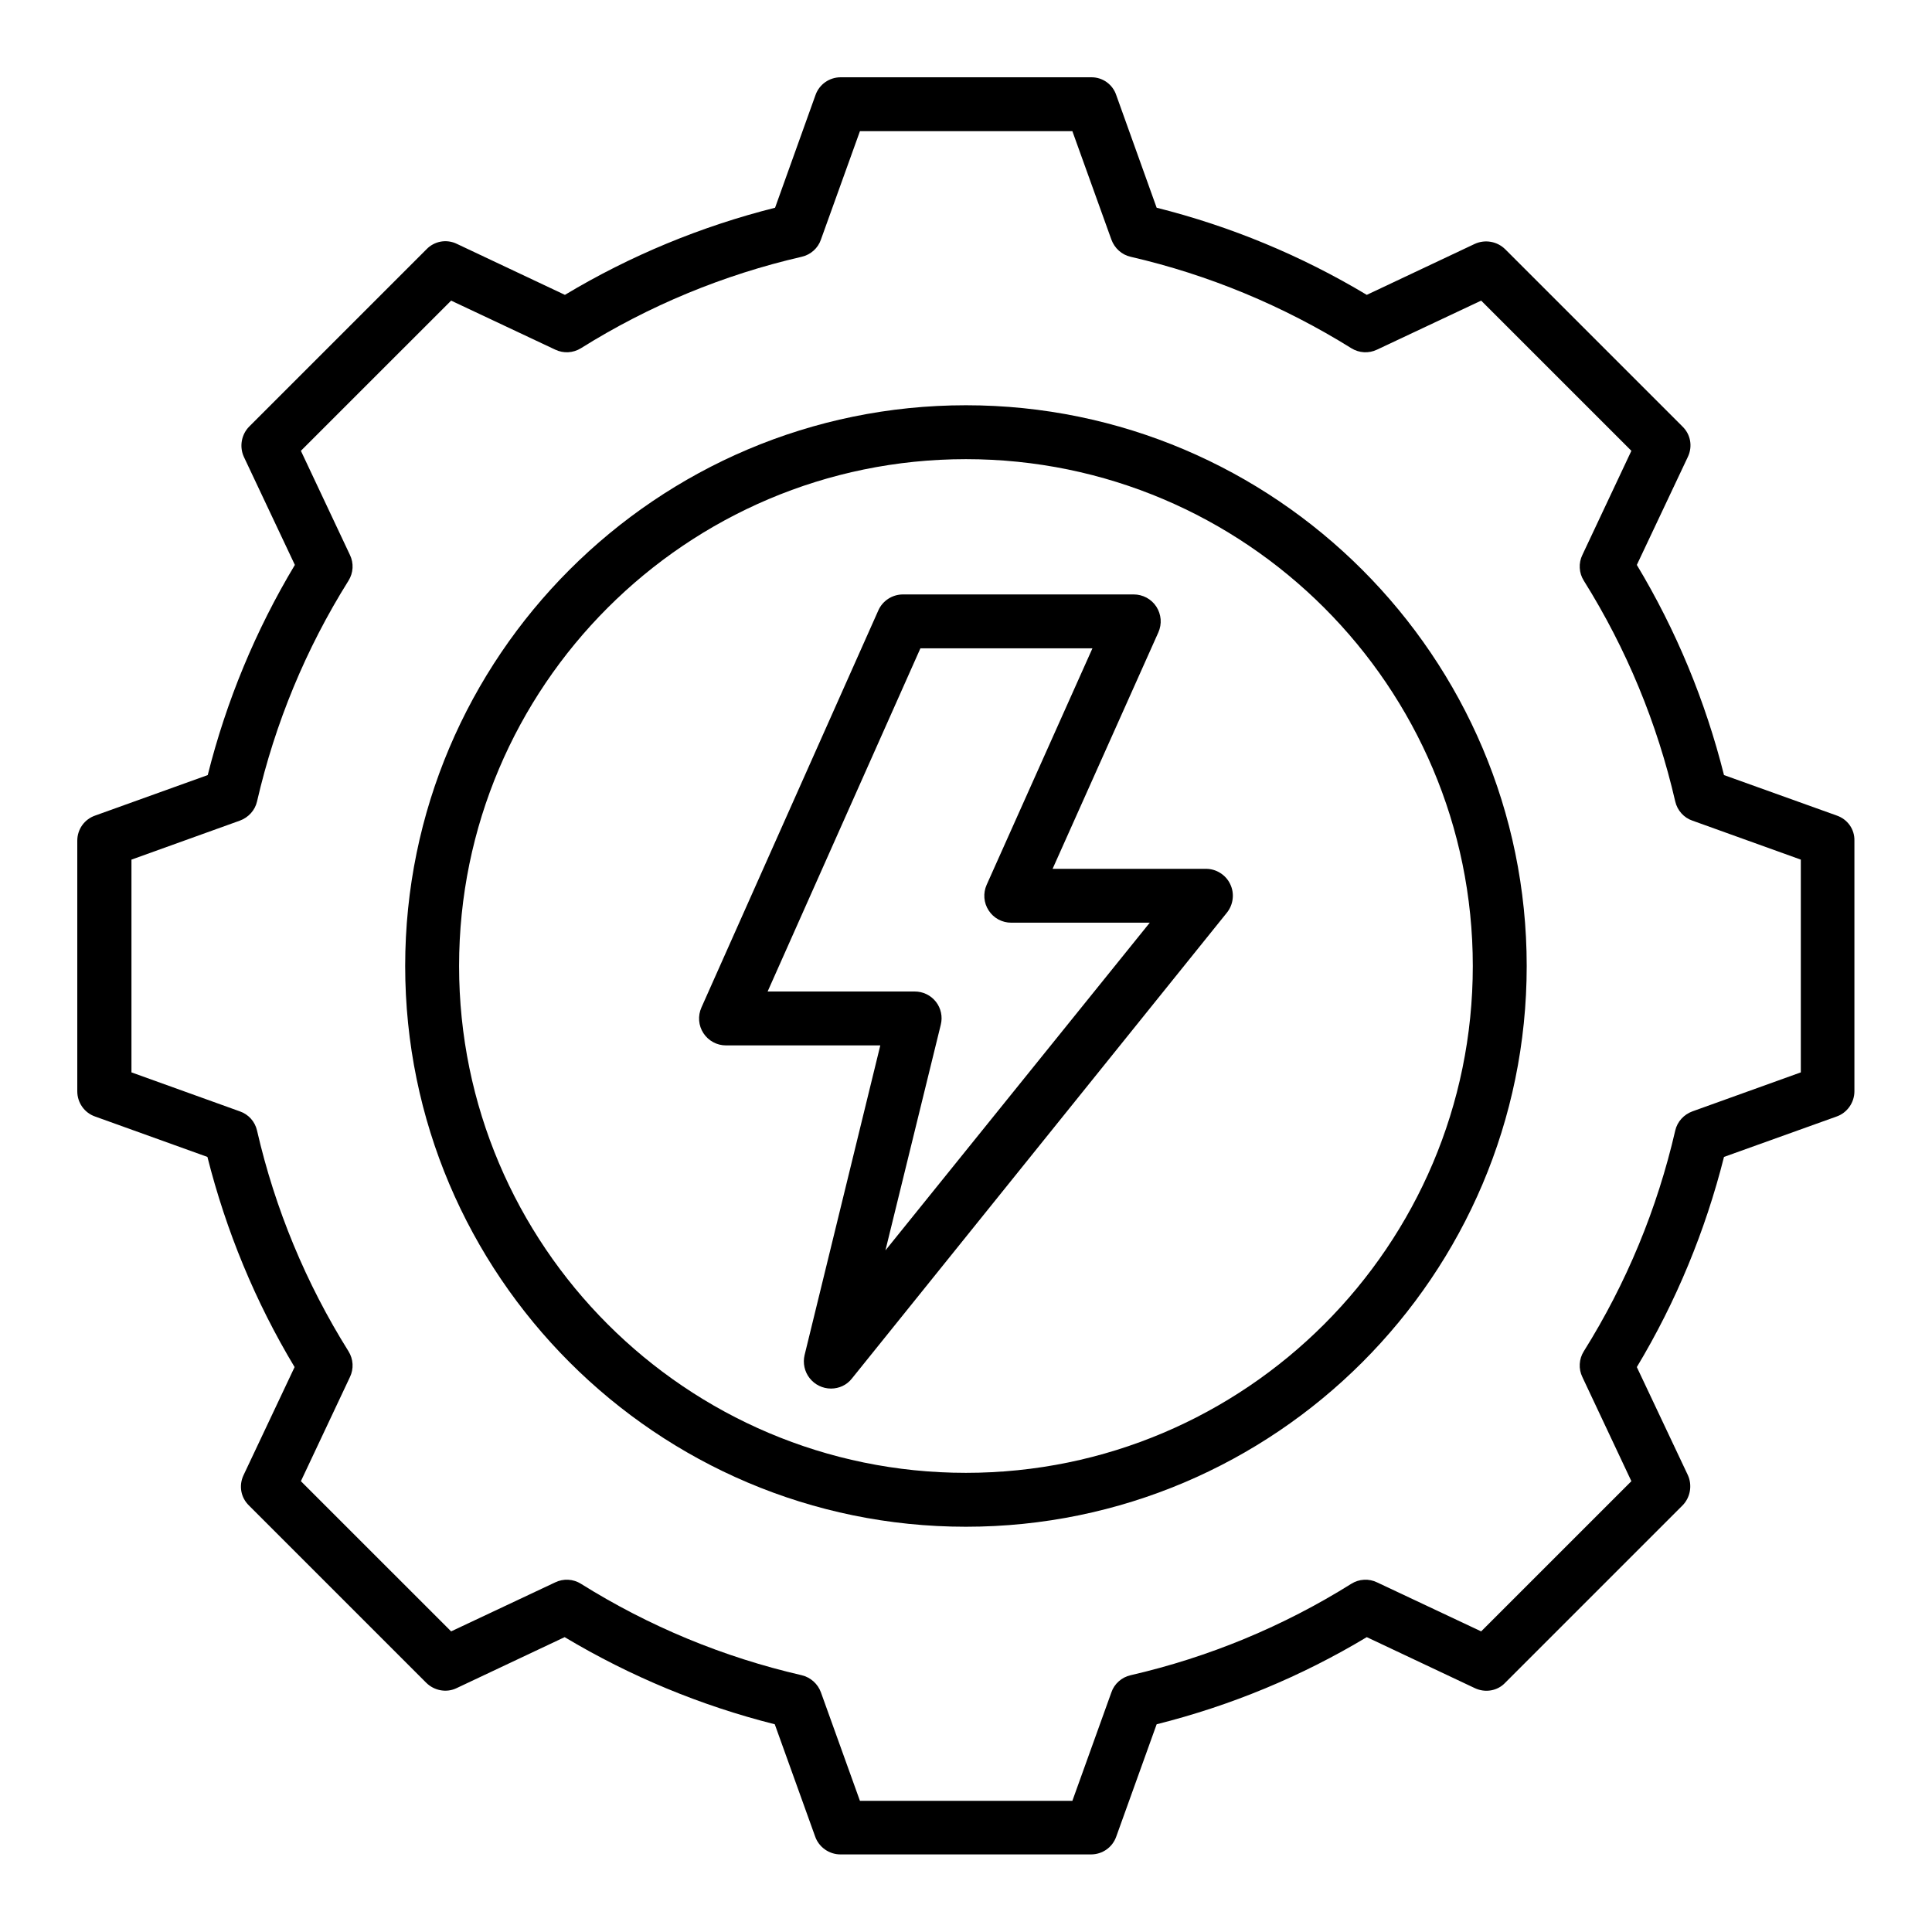
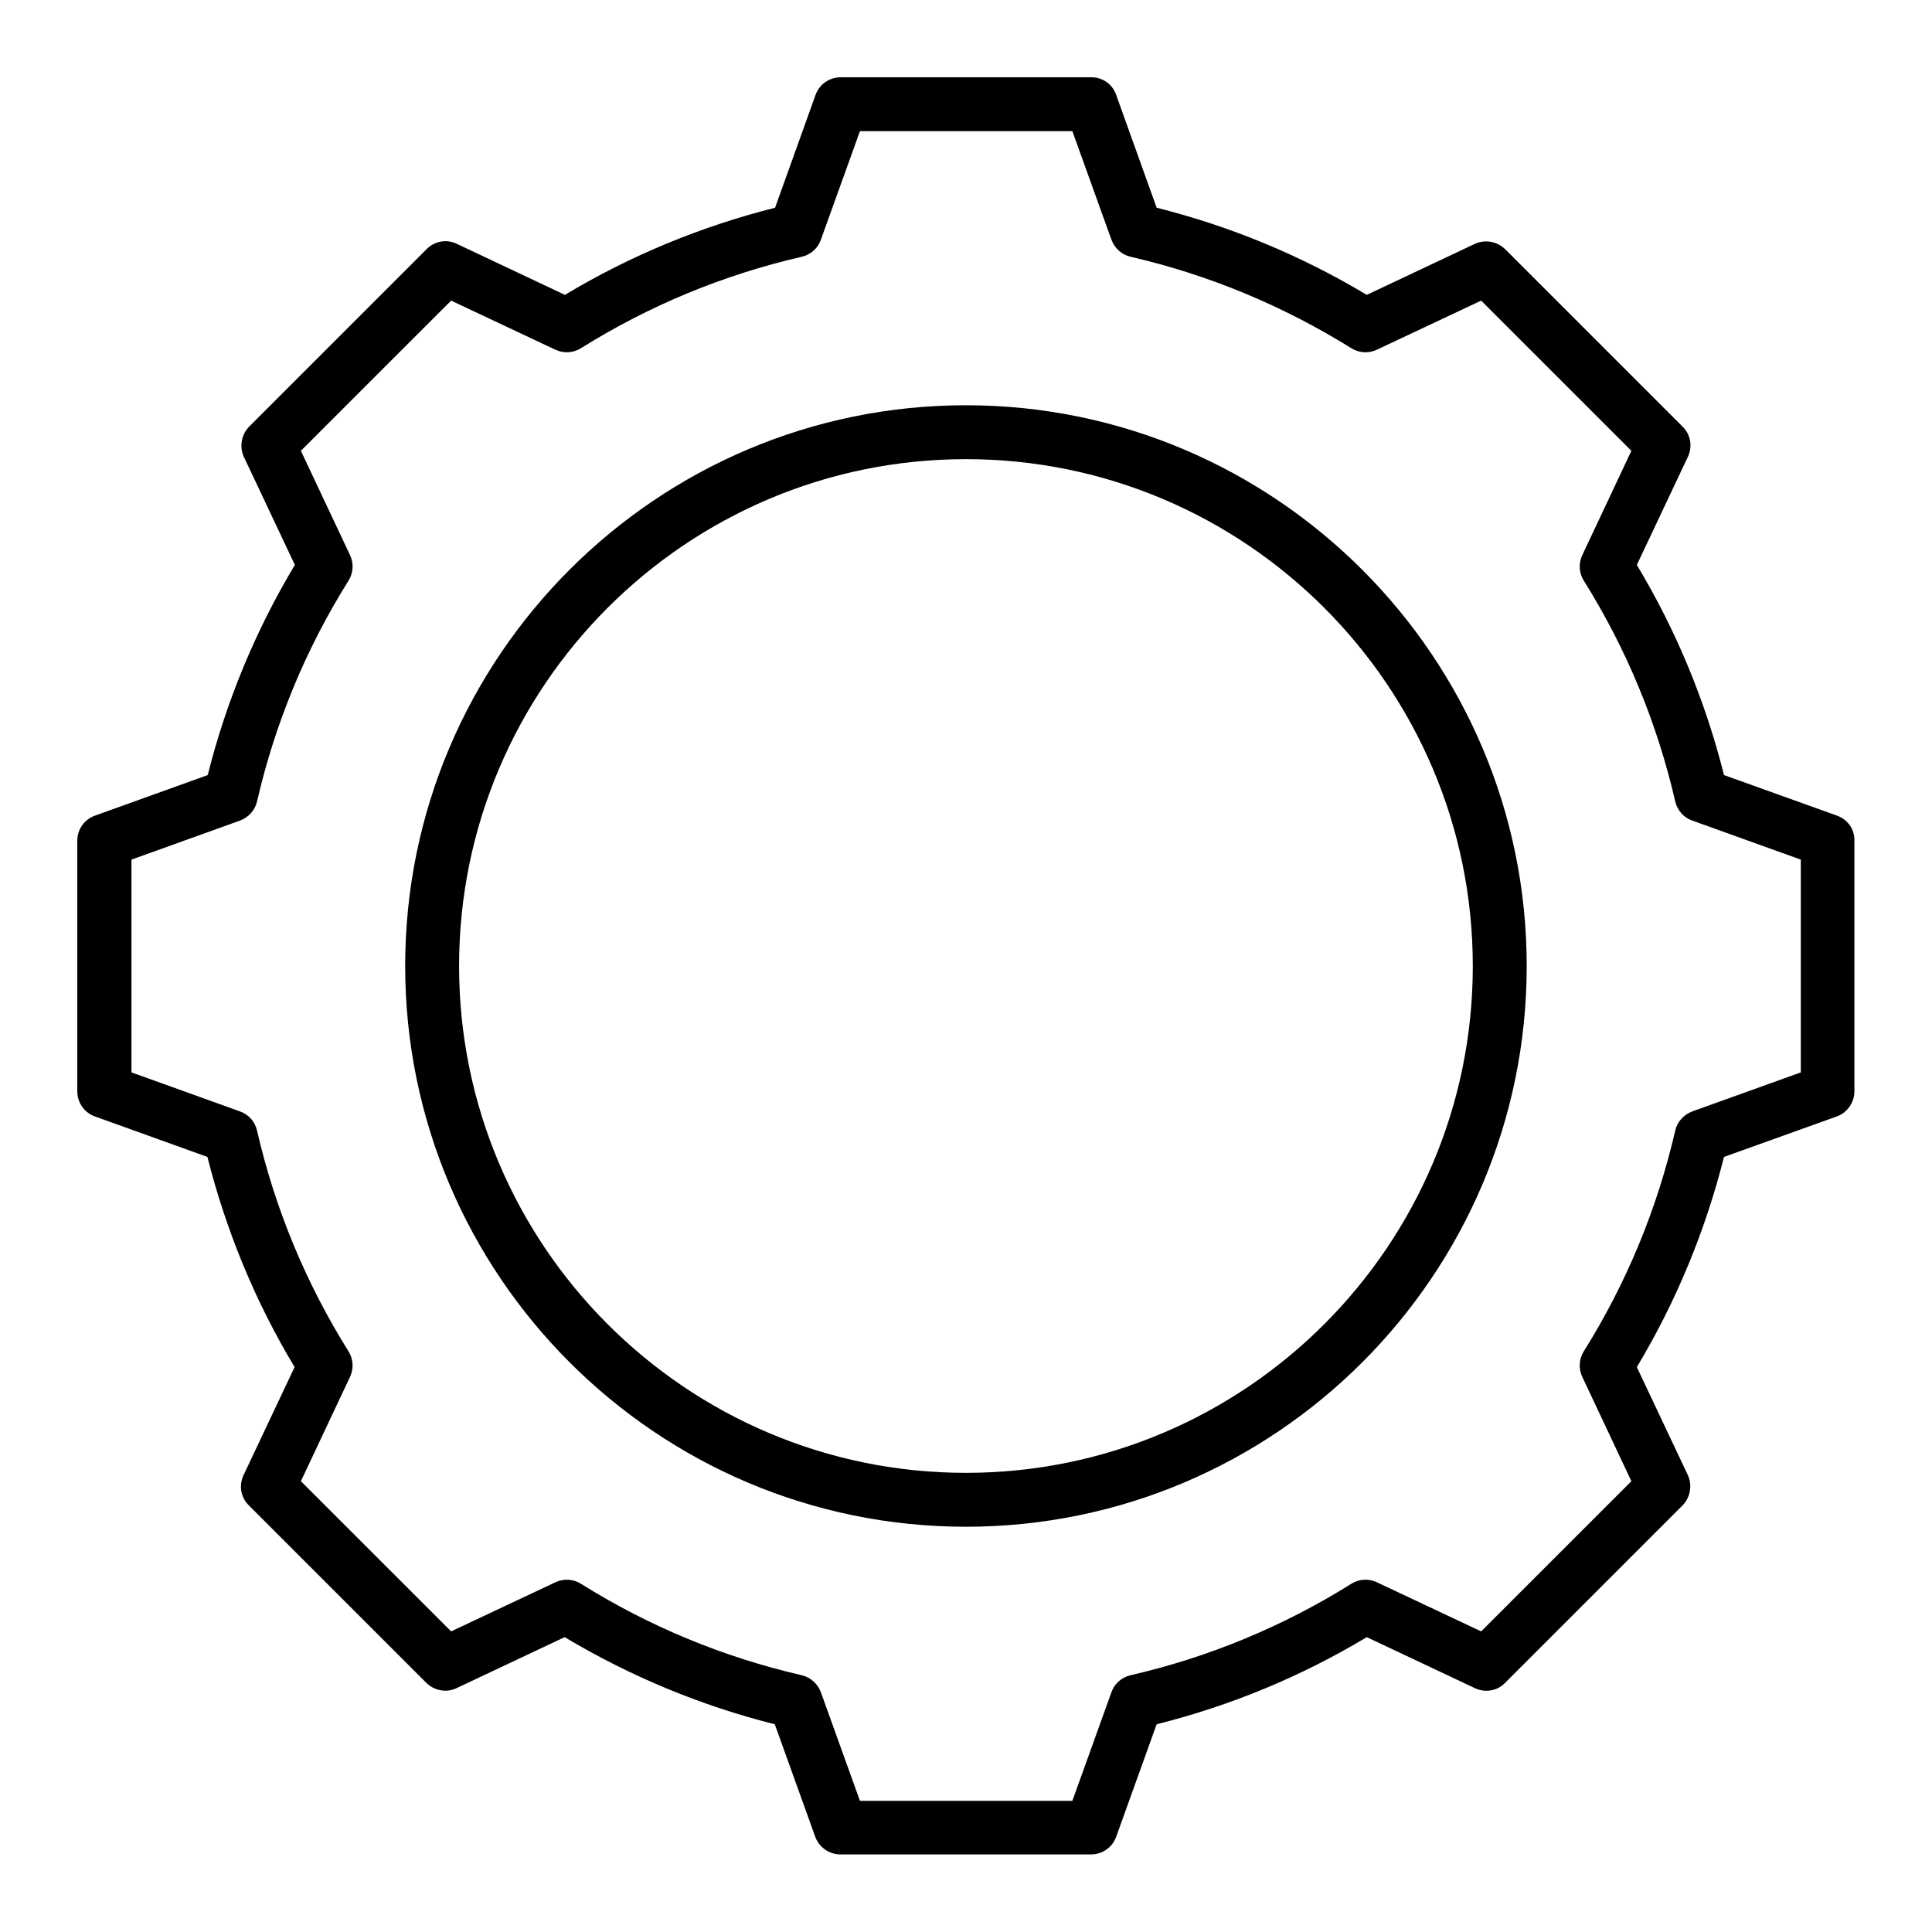
<svg xmlns="http://www.w3.org/2000/svg" width="50" height="50" viewBox="0 0 50 50" fill="none">
  <path d="M47.532 21.105L44.617 20.059C44.134 18.137 43.378 16.312 42.361 14.62L43.682 11.823C43.808 11.556 43.756 11.245 43.541 11.037L38.956 6.452C38.854 6.351 38.725 6.284 38.584 6.259C38.444 6.234 38.299 6.252 38.169 6.311L35.372 7.631C33.68 6.616 31.848 5.856 29.934 5.376L28.888 2.46C28.843 2.325 28.756 2.208 28.64 2.125C28.524 2.042 28.385 1.999 28.242 2H21.758C21.461 2 21.201 2.186 21.105 2.46L20.059 5.376C18.145 5.858 16.312 6.615 14.62 7.631L11.823 6.311C11.694 6.248 11.548 6.228 11.407 6.253C11.266 6.279 11.136 6.348 11.037 6.452L6.452 11.037C6.244 11.245 6.192 11.563 6.311 11.823L7.631 14.62C6.616 16.312 5.856 18.145 5.376 20.059L2.467 21.105C2.185 21.201 2 21.461 2 21.758V28.242C2 28.539 2.185 28.799 2.46 28.895L5.368 29.941C5.851 31.855 6.607 33.688 7.624 35.38L6.303 38.177C6.177 38.444 6.229 38.755 6.444 38.963L11.029 43.548C11.237 43.756 11.556 43.815 11.816 43.689L14.613 42.369C16.312 43.385 18.137 44.142 20.051 44.624L21.097 47.532C21.194 47.807 21.461 47.992 21.75 47.992H28.235C28.532 47.992 28.791 47.807 28.888 47.532L29.934 44.624C31.855 44.142 33.681 43.385 35.372 42.369L38.169 43.689C38.436 43.815 38.755 43.763 38.956 43.548L43.541 38.963C43.748 38.755 43.8 38.436 43.682 38.177L42.361 35.38C43.378 33.688 44.134 31.855 44.617 29.941L47.532 28.895C47.807 28.799 47.992 28.532 47.992 28.242V21.758C48 21.461 47.814 21.201 47.532 21.105ZM46.605 27.753L43.8 28.762C43.578 28.843 43.407 29.029 43.355 29.259C42.888 31.284 42.094 33.206 40.989 34.971C40.926 35.071 40.89 35.184 40.884 35.301C40.877 35.417 40.901 35.534 40.952 35.639L42.22 38.333L38.332 42.22L35.639 40.952C35.534 40.901 35.417 40.877 35.301 40.884C35.184 40.89 35.071 40.926 34.971 40.989C33.212 42.09 31.281 42.89 29.259 43.355C29.029 43.407 28.836 43.578 28.762 43.8L27.753 46.605H22.255L21.246 43.8C21.207 43.691 21.141 43.593 21.054 43.515C20.967 43.437 20.862 43.382 20.749 43.355C18.723 42.888 16.802 42.094 15.036 40.989C14.937 40.926 14.823 40.89 14.707 40.884C14.59 40.877 14.473 40.901 14.368 40.952L11.675 42.22L7.787 38.333L9.056 35.639C9.107 35.534 9.13 35.417 9.124 35.301C9.117 35.184 9.081 35.071 9.019 34.971C7.917 33.212 7.117 31.282 6.652 29.259C6.626 29.145 6.572 29.039 6.494 28.952C6.416 28.865 6.317 28.8 6.207 28.762L3.402 27.753V22.247L6.207 21.238C6.429 21.157 6.6 20.971 6.652 20.741C7.119 18.716 7.913 16.794 9.019 15.028C9.081 14.929 9.117 14.816 9.124 14.699C9.13 14.582 9.107 14.466 9.056 14.361L7.787 11.667L11.675 7.78L14.368 9.048C14.583 9.152 14.835 9.137 15.036 9.011C16.802 7.906 18.723 7.112 20.749 6.645C20.979 6.593 21.172 6.422 21.246 6.199L22.255 3.395H27.753L28.762 6.199C28.843 6.422 29.029 6.593 29.259 6.645C31.284 7.112 33.206 7.913 34.971 9.011C35.172 9.137 35.424 9.152 35.639 9.048L38.332 7.78L42.22 11.667L40.952 14.361C40.901 14.466 40.877 14.582 40.884 14.699C40.89 14.816 40.926 14.929 40.989 15.028C42.094 16.794 42.888 18.716 43.355 20.741C43.407 20.971 43.578 21.164 43.8 21.238L46.605 22.247V27.753Z" fill="black" />
  <path d="M24.998 10.488C17 10.488 10.486 16.994 10.486 25C10.486 32.998 16.993 39.512 24.998 39.512C32.997 39.512 39.511 33.005 39.511 25C39.511 17.002 32.997 10.488 24.998 10.488ZM24.998 38.117C17.765 38.117 11.881 32.234 11.881 25C11.881 17.766 17.765 11.883 24.998 11.883C32.232 11.883 38.116 17.766 38.116 25C38.116 32.234 32.232 38.117 24.998 38.117Z" fill="black" />
-   <path d="M31.21 22.485H27.241L29.979 16.364C30.026 16.258 30.046 16.141 30.037 16.025C30.027 15.909 29.989 15.798 29.926 15.7C29.863 15.603 29.776 15.523 29.674 15.468C29.571 15.413 29.457 15.384 29.34 15.384H23.368C23.093 15.384 22.841 15.547 22.73 15.8L18.152 26.076C18.105 26.182 18.085 26.298 18.094 26.414C18.103 26.53 18.141 26.642 18.205 26.739C18.268 26.836 18.355 26.916 18.457 26.971C18.559 27.027 18.674 27.055 18.79 27.055H22.782L20.823 35.068C20.798 35.171 20.797 35.279 20.82 35.383C20.842 35.486 20.888 35.584 20.954 35.667C21.02 35.751 21.103 35.818 21.199 35.865C21.294 35.911 21.399 35.936 21.506 35.936C21.713 35.936 21.914 35.847 22.047 35.676L31.752 23.62C31.834 23.517 31.886 23.394 31.901 23.263C31.917 23.133 31.895 23 31.838 22.882C31.782 22.763 31.693 22.663 31.581 22.593C31.47 22.522 31.342 22.485 31.21 22.485ZM22.915 32.36L24.347 26.521C24.373 26.418 24.375 26.311 24.353 26.208C24.331 26.105 24.286 26.008 24.221 25.925C24.155 25.842 24.072 25.775 23.977 25.729C23.882 25.683 23.778 25.66 23.672 25.66H19.866L23.82 16.779H28.272L25.534 22.9C25.487 23.006 25.467 23.122 25.476 23.238C25.485 23.354 25.523 23.466 25.587 23.563C25.65 23.661 25.737 23.741 25.839 23.796C25.942 23.851 26.056 23.88 26.172 23.879H29.756L22.915 32.36Z" fill="black" />
</svg>